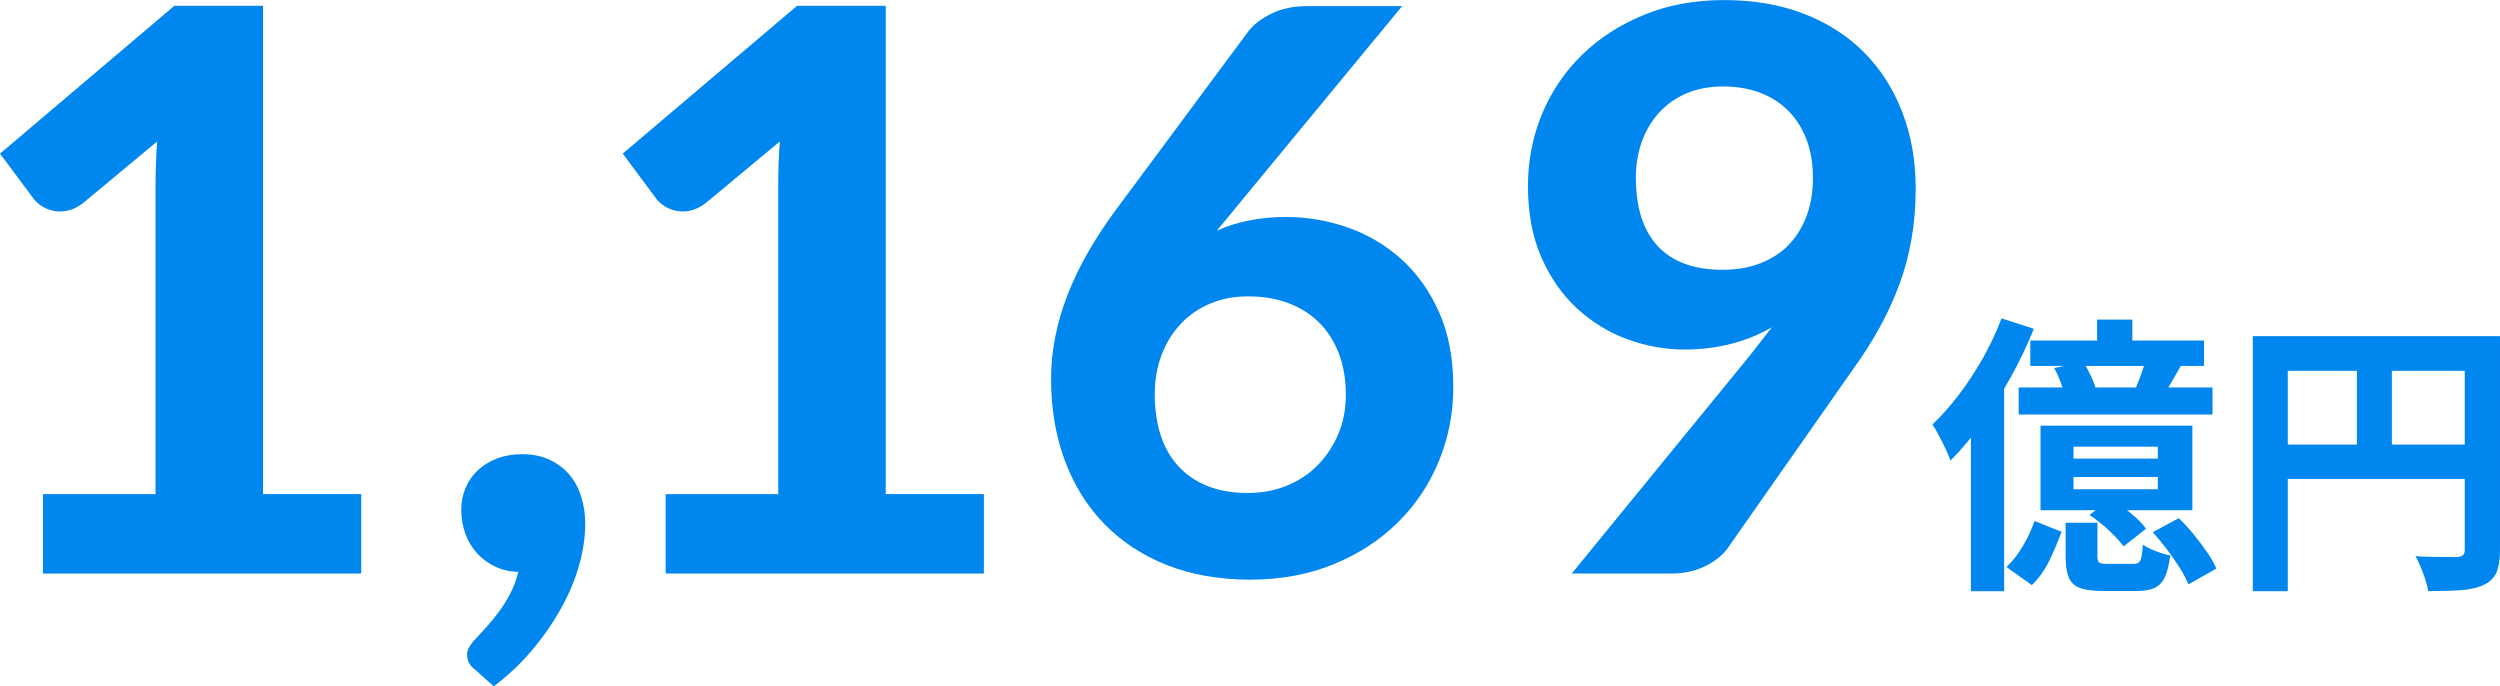
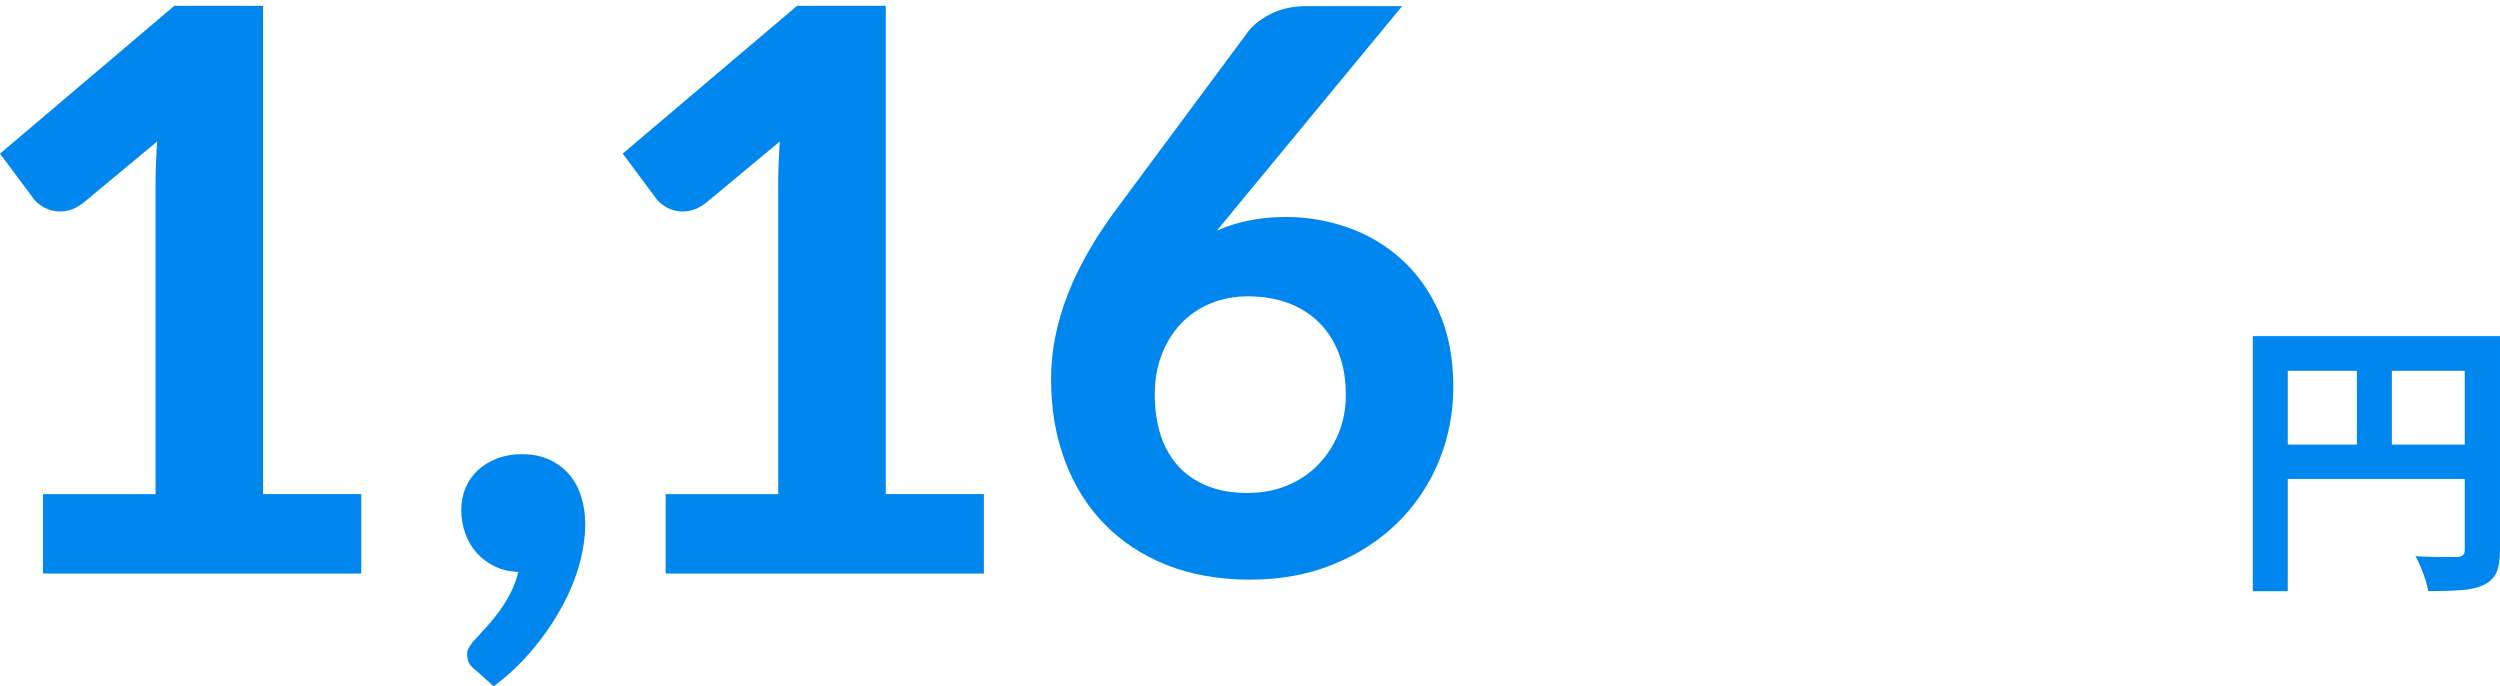
<svg xmlns="http://www.w3.org/2000/svg" id="_レイヤー_2" data-name="レイヤー 2" width="377.33" height="103.6" viewBox="0 0 377.33 103.6">
  <defs>
    <style>
      .cls-1 {
        fill: #0087ef;
        stroke-width: 0px;
      }
    </style>
  </defs>
  <g id="_レイヤー_3" data-name="レイヤー 3">
    <g>
      <g>
-         <path class="cls-1" d="m302.09,48.05l4.88,1.58c-.97,2.43-2.13,4.87-3.48,7.3-1.35,2.43-2.79,4.73-4.33,6.89s-3.13,4.06-4.77,5.7c-.15-.44-.38-1-.7-1.69-.32-.69-.67-1.38-1.03-2.07s-.7-1.25-.99-1.69c1.35-1.29,2.68-2.79,3.98-4.49,1.3-1.7,2.51-3.54,3.63-5.52,1.11-1.98,2.05-3.98,2.82-6.01Zm-4.62,12.28l5.02-5.02v33.92h-5.02v-28.91Zm9.59,18.3l4.09,1.63c-.5,1.38-1.1,2.8-1.8,4.27s-1.6,2.73-2.68,3.78l-3.83-2.73c.91-.85,1.74-1.91,2.49-3.19.75-1.28,1.33-2.53,1.74-3.76Zm-2.38-20.15h29.26v4.09h-29.26v-4.09Zm1.76-7.08h26.22v3.83h-26.22v-3.83Zm1.54,12.85h22.92v12.76h-22.92v-12.76Zm2.07-8.71l4.44-.88c.38.65.75,1.36,1.12,2.13.37.78.61,1.46.73,2.05l-4.66.97c-.12-.56-.33-1.25-.64-2.07-.31-.82-.64-1.55-.99-2.2Zm1.72,23.36h4.8v5.02c0,.53.09.86.26.99.18.13.6.2,1.28.2h3.87c.35,0,.62-.07.81-.2.19-.13.33-.41.42-.84.09-.42.16-1.05.22-1.87.44.32,1.08.65,1.91.97.84.32,1.58.54,2.22.66-.18,1.41-.45,2.5-.81,3.28-.37.78-.89,1.32-1.56,1.63-.67.31-1.55.46-2.64.46h-5.15c-1.53,0-2.7-.16-3.52-.48-.82-.32-1.38-.87-1.67-1.65-.29-.78-.44-1.81-.44-3.1v-5.06Zm1.19-11.48v1.8h12.72v-1.8h-12.72Zm0,4.58v1.85h12.72v-1.85h-12.72Zm2.42,5.72l3.21-2.46c.97.62,1.96,1.34,2.99,2.18,1.03.84,1.8,1.62,2.33,2.35l-3.39,2.68c-.5-.7-1.24-1.51-2.22-2.42-.98-.91-1.96-1.69-2.93-2.33Zm1.14-29.48h5.32v5.19h-5.32v-5.19Zm7.44,5.68l5.24,1.23c-.53.94-1.04,1.83-1.54,2.68-.5.85-.95,1.6-1.36,2.24l-4.09-1.14c.32-.76.65-1.61.99-2.53s.59-1.75.77-2.49Zm.97,26.4l3.92-2.11c.76.73,1.51,1.55,2.24,2.44.73.89,1.41,1.79,2.02,2.68.62.9,1.08,1.72,1.41,2.49l-4.22,2.38c-.29-.73-.73-1.56-1.3-2.49-.57-.92-1.22-1.85-1.94-2.79-.72-.94-1.43-1.8-2.13-2.6Z" />
        <path class="cls-1" d="m340.02,50.73h34.5v5.24h-29.22v33.26h-5.28v-38.5Zm2.86,16.37h31.72v5.19h-31.72v-5.19Zm12.85-13.51h5.28v16.1h-5.28v-16.1Zm16.28-2.86h5.32v32.34c0,1.41-.18,2.51-.53,3.32-.35.81-.98,1.43-1.89,1.87-.91.44-2.05.71-3.41.81s-3.03.15-4.99.15c-.09-.5-.24-1.07-.44-1.72-.21-.65-.44-1.28-.7-1.91-.26-.63-.53-1.18-.79-1.65.85.06,1.71.1,2.57.11.86.01,1.63.02,2.31.02h1.41c.41-.03.7-.12.88-.29s.26-.43.26-.81v-32.25Z" />
      </g>
      <g>
        <path class="cls-1" d="m54.52,74.58v11.98H6.49v-11.98h16.99V27.73c0-1.02.02-2.06.06-3.13.04-1.06.1-2.14.18-3.25l-11.21,9.32c-.79.59-1.55.96-2.3,1.12-.75.16-1.46.17-2.12.03-.67-.14-1.26-.37-1.77-.71-.51-.33-.91-.68-1.18-1.03L0,23.19,26.31.88h13.39v73.69h14.81Z" />
        <path class="cls-1" d="m71.68,101.07c-.43-.35-.74-.71-.91-1.06-.18-.35-.27-.79-.27-1.3,0-.35.13-.74.38-1.15.26-.41.56-.8.92-1.15.43-.47.96-1.05,1.59-1.74.63-.69,1.26-1.46,1.89-2.3.63-.85,1.21-1.78,1.74-2.8.53-1.02.93-2.1,1.21-3.25-1.3-.04-2.48-.31-3.54-.83-1.06-.51-1.97-1.18-2.71-2.01-.75-.83-1.33-1.8-1.74-2.92s-.62-2.33-.62-3.63c0-1.18.22-2.28.65-3.3.43-1.02,1.05-1.91,1.86-2.66.81-.75,1.77-1.34,2.89-1.77,1.12-.43,2.37-.65,3.75-.65,1.61,0,3.02.29,4.22.86,1.2.57,2.19,1.33,2.98,2.27.79.94,1.38,2.06,1.77,3.33.39,1.28.59,2.62.59,4.04,0,1.93-.29,3.96-.88,6.11s-1.47,4.3-2.66,6.46c-1.18,2.16-2.62,4.28-4.34,6.34-1.71,2.07-3.69,3.94-5.93,5.63l-2.83-2.54Z" />
        <path class="cls-1" d="m148.5,74.58v11.98h-48.03v-11.98h16.99V27.73c0-1.02.02-2.06.06-3.13.04-1.06.1-2.14.18-3.25l-11.21,9.32c-.79.59-1.55.96-2.3,1.12-.75.16-1.46.17-2.12.03-.67-.14-1.26-.37-1.77-.71-.51-.33-.91-.68-1.18-1.03l-5.13-6.9L120.3.88h13.39v73.69h14.81Z" />
        <path class="cls-1" d="m186.26,31.68l-2.6,3.13c1.49-.67,3.11-1.18,4.84-1.53,1.73-.35,3.6-.53,5.61-.53,3.19,0,6.29.53,9.32,1.59,3.03,1.06,5.72,2.66,8.08,4.78,2.36,2.12,4.26,4.79,5.69,7.99,1.43,3.21,2.15,6.97,2.15,11.3,0,3.97-.74,7.73-2.21,11.27-1.47,3.54-3.56,6.63-6.25,9.26-2.69,2.64-5.92,4.72-9.68,6.25-3.76,1.53-7.94,2.3-12.54,2.3s-8.87-.74-12.57-2.21c-3.7-1.47-6.84-3.55-9.44-6.22-2.6-2.67-4.58-5.87-5.96-9.59-1.38-3.72-2.06-7.82-2.06-12.3,0-4.13.82-8.32,2.45-12.57,1.63-4.25,4.12-8.61,7.46-13.1l19.88-26.79c.79-1.02,1.95-1.91,3.48-2.66,1.53-.75,3.28-1.12,5.25-1.12h14.46l-25.37,30.74Zm2.12,42.72c2.12,0,4.09-.37,5.9-1.12,1.81-.75,3.36-1.79,4.66-3.13,1.3-1.34,2.32-2.9,3.07-4.69.75-1.79,1.12-3.75,1.12-5.87,0-2.32-.35-4.41-1.06-6.25s-1.71-3.41-3.01-4.69-2.85-2.25-4.66-2.92c-1.81-.67-3.82-1-6.02-1-2.08,0-3.99.36-5.72,1.09-1.73.73-3.22,1.75-4.45,3.07-1.24,1.32-2.2,2.88-2.89,4.69-.69,1.81-1.03,3.8-1.03,5.96s.29,4.28.88,6.11c.59,1.83,1.48,3.39,2.66,4.69,1.18,1.3,2.64,2.3,4.4,3.01,1.75.71,3.81,1.06,6.17,1.06Z" />
-         <path class="cls-1" d="m264.08,53.69c.59-.75,1.16-1.47,1.71-2.18.55-.71,1.1-1.42,1.65-2.12-1.89,1.1-3.94,1.94-6.17,2.51-2.22.57-4.57.86-7.05.86-2.87,0-5.71-.51-8.53-1.53-2.81-1.02-5.34-2.56-7.58-4.6-2.24-2.04-4.05-4.61-5.43-7.7-1.38-3.09-2.06-6.72-2.06-10.89,0-3.81.71-7.42,2.12-10.83,1.42-3.4,3.42-6.37,6.02-8.91s5.71-4.55,9.35-6.05c3.64-1.5,7.68-2.24,12.12-2.24s8.51.7,12.09,2.09c3.58,1.4,6.61,3.35,9.09,5.87,2.48,2.52,4.39,5.52,5.72,9,1.34,3.48,2.01,7.31,2.01,11.48,0,2.71-.22,5.29-.65,7.73-.43,2.44-1.06,4.76-1.89,6.96-.83,2.2-1.82,4.35-2.98,6.43-1.16,2.08-2.47,4.13-3.92,6.14l-19.06,27.2c-.79,1.02-1.92,1.89-3.39,2.6-1.48.71-3.16,1.06-5.04,1.06h-14.99l26.85-32.86Zm-17.17-26.84c0,4.52,1.11,7.96,3.33,10.33,2.22,2.36,5.48,3.54,9.76,3.54,2.16,0,4.1-.34,5.81-1.03,1.71-.69,3.14-1.64,4.28-2.86,1.14-1.22,2.02-2.67,2.63-4.37.61-1.69.91-3.54.91-5.55,0-2.24-.33-4.22-1-5.93-.67-1.71-1.6-3.16-2.8-4.34-1.2-1.18-2.62-2.07-4.28-2.68-1.65-.61-3.48-.91-5.49-.91s-3.87.34-5.49,1.03c-1.61.69-2.99,1.65-4.13,2.89-1.14,1.24-2.02,2.71-2.63,4.4-.61,1.69-.91,3.52-.91,5.49Z" />
      </g>
    </g>
  </g>
</svg>